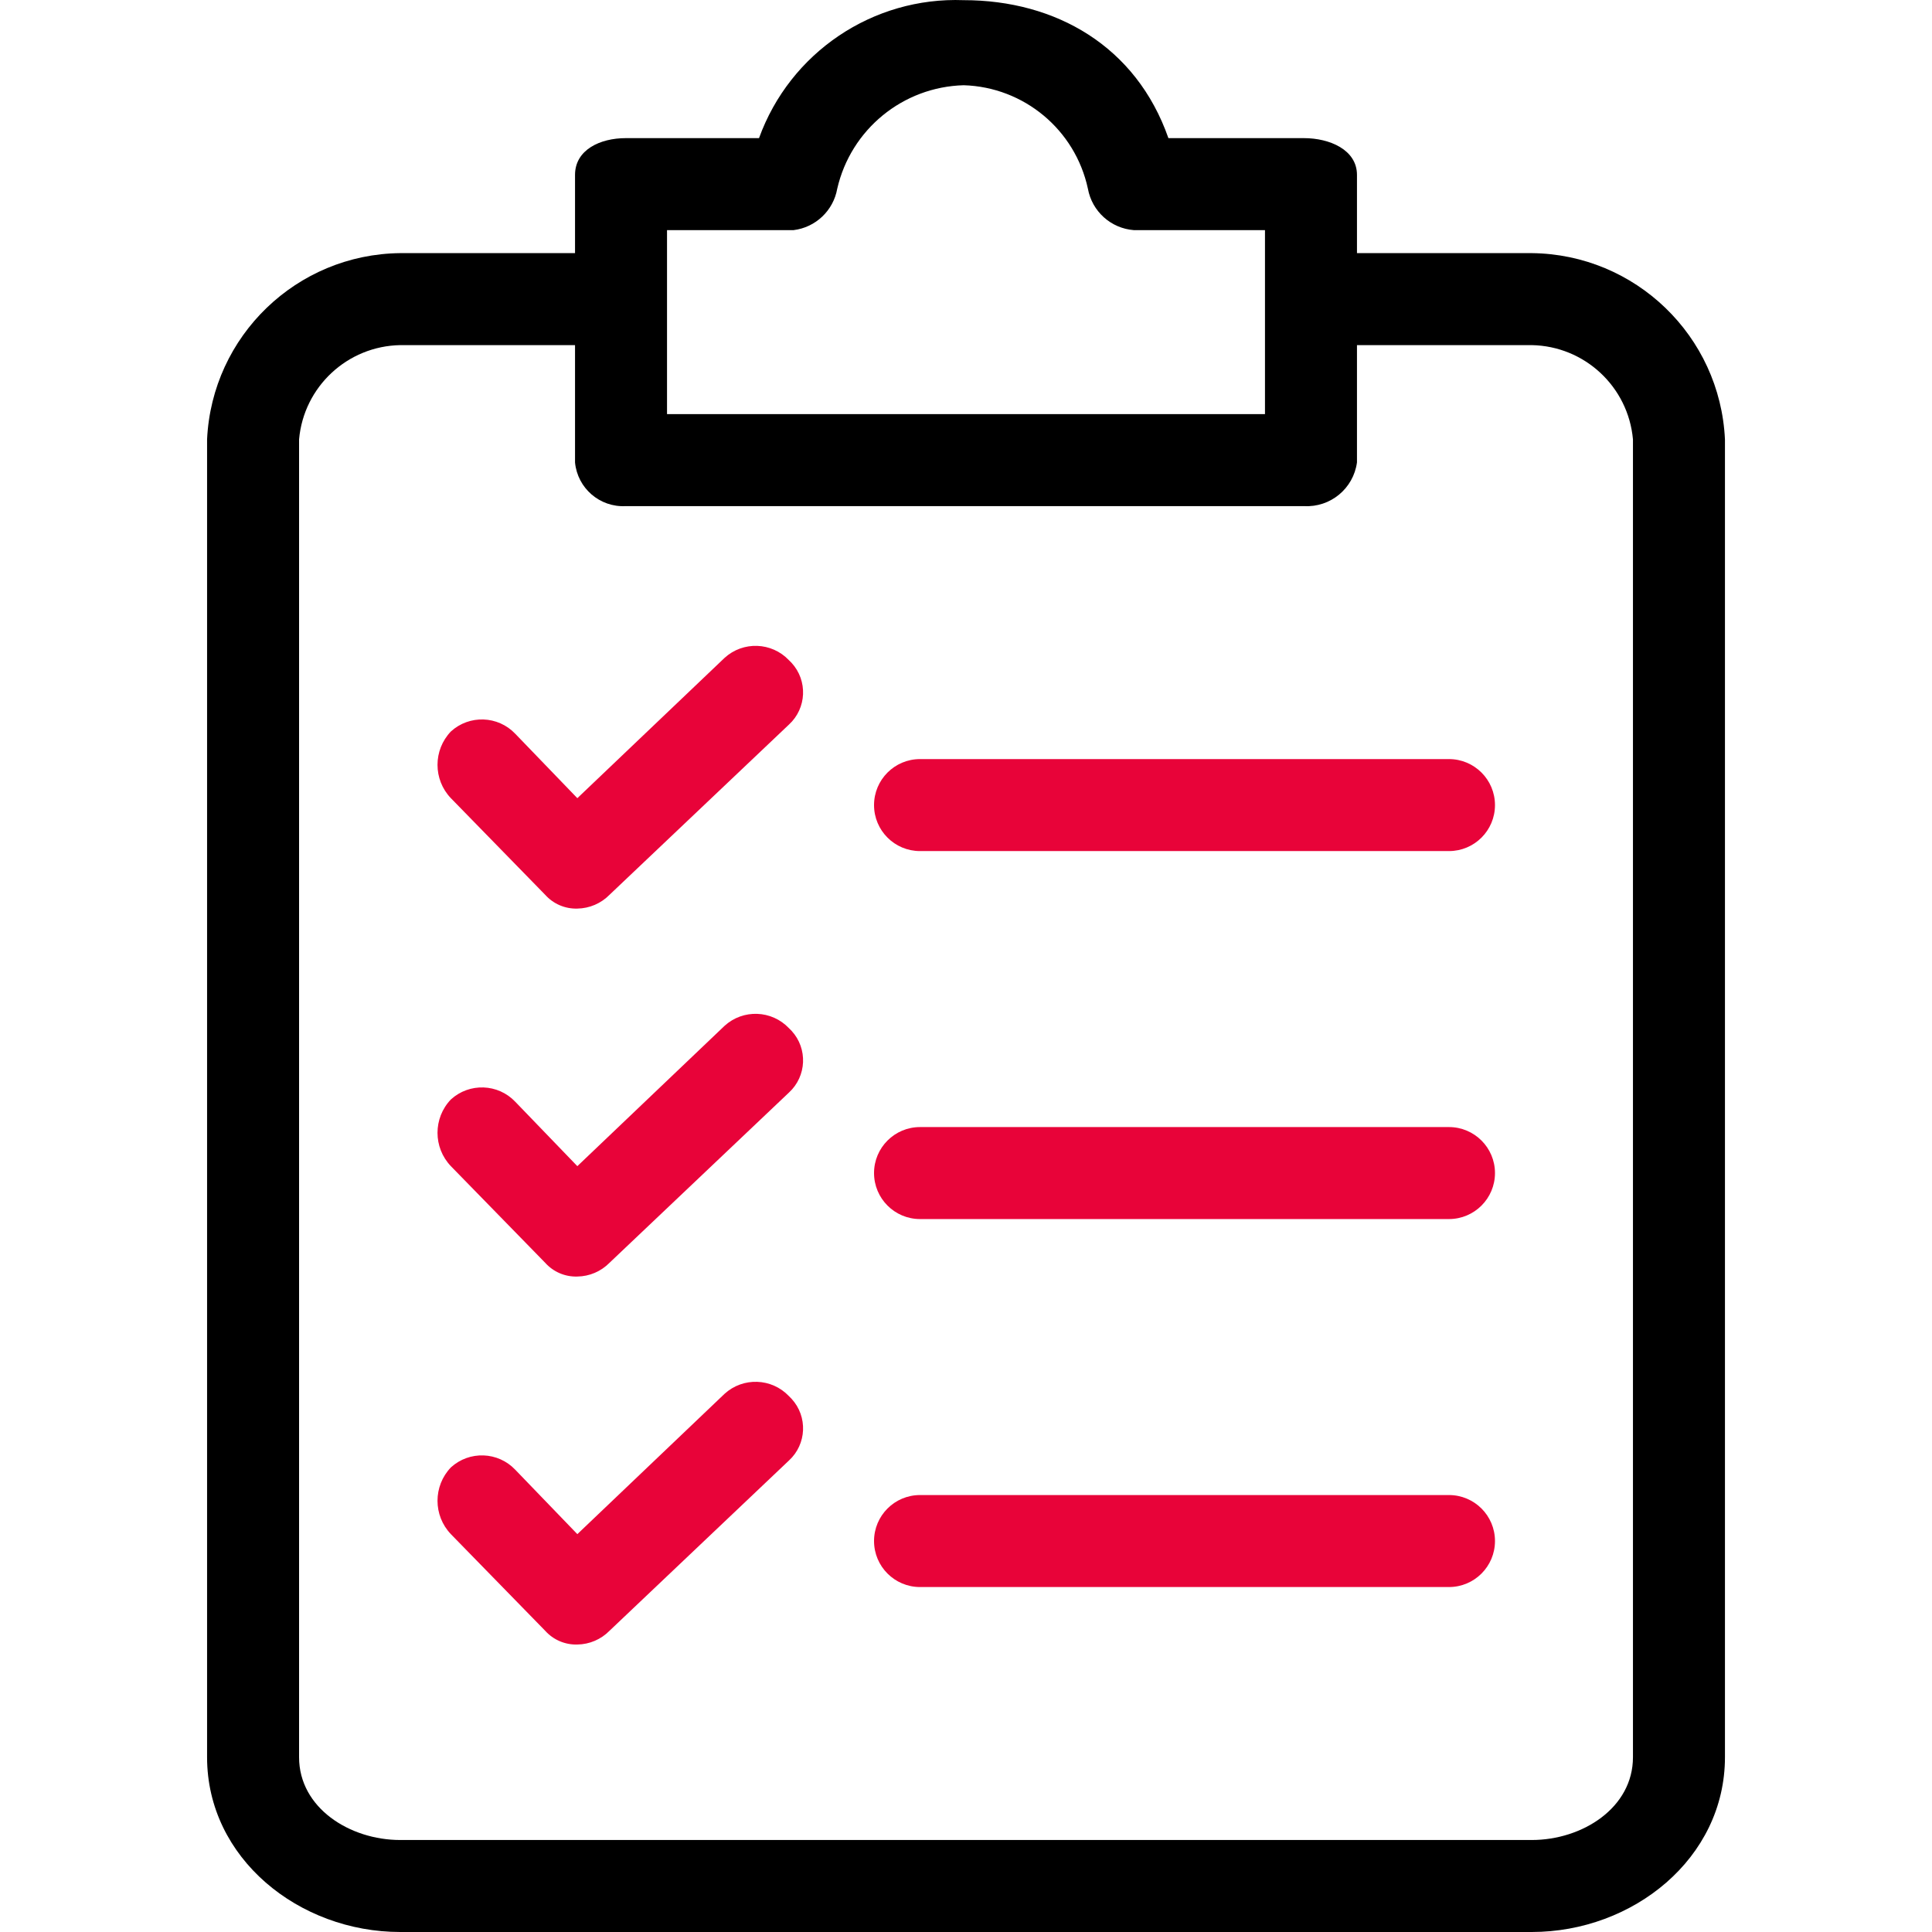
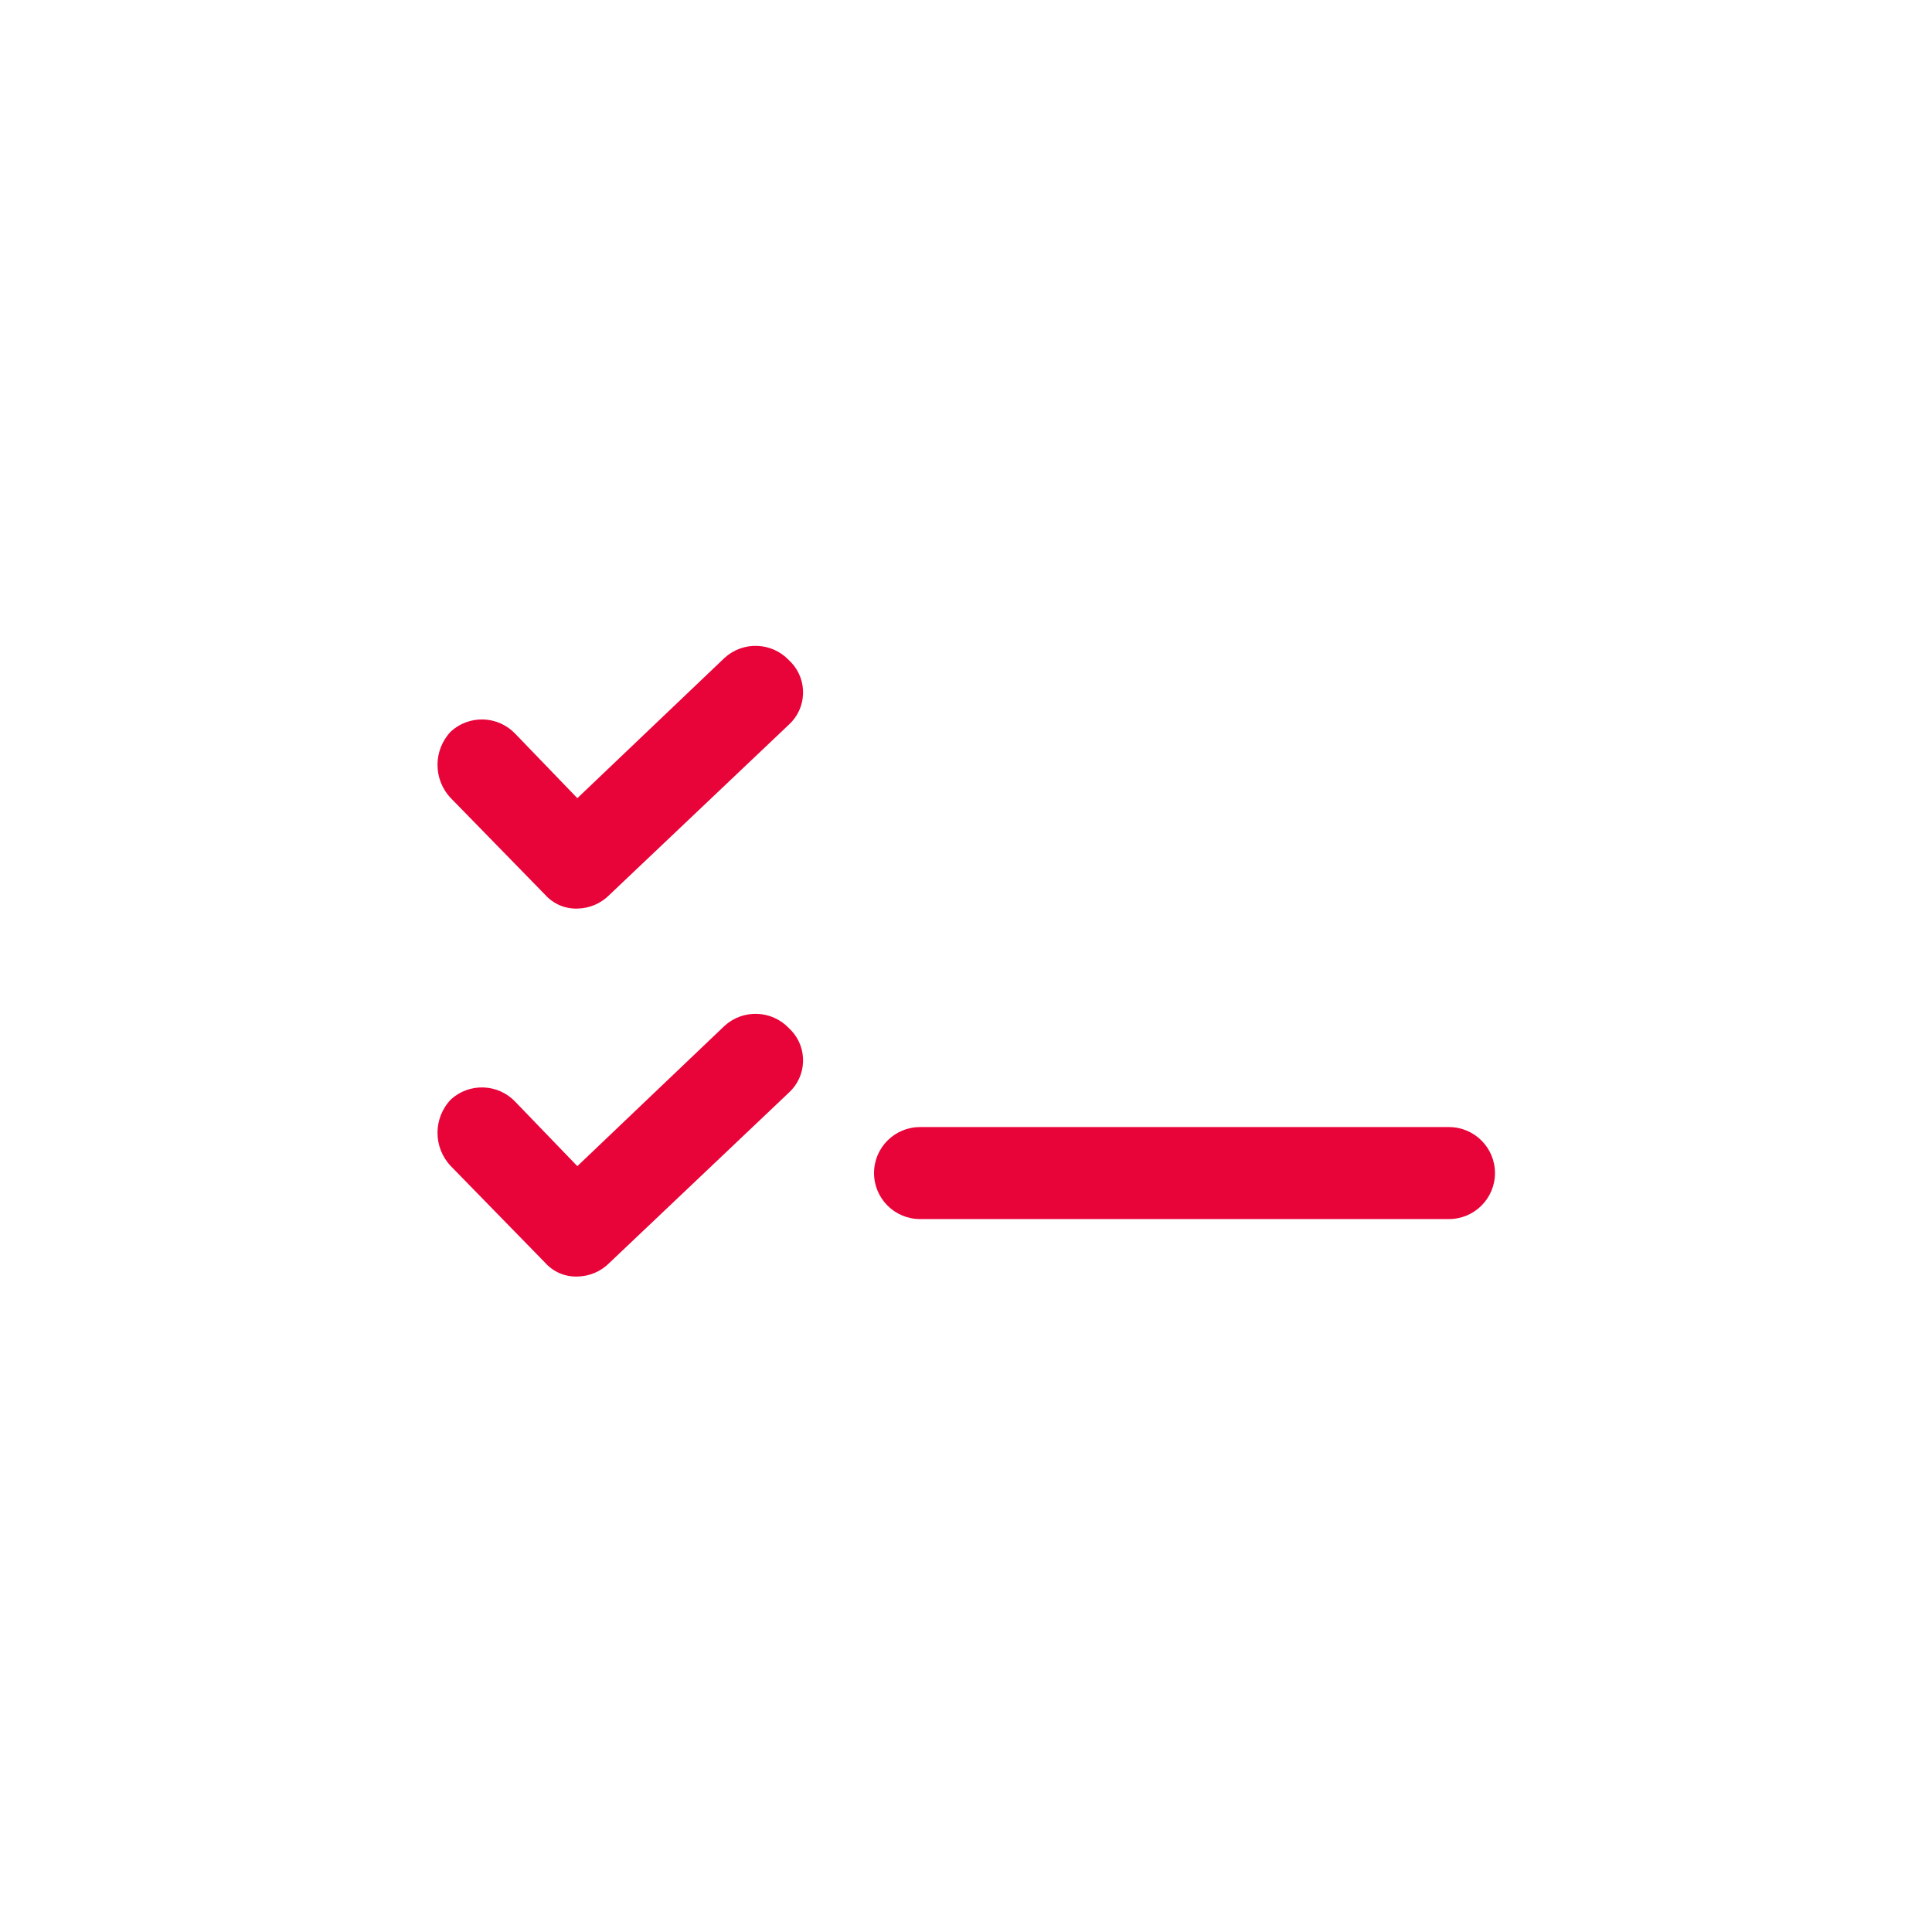
<svg xmlns="http://www.w3.org/2000/svg" width="60" height="60" viewBox="0 0 60 60" fill="none">
-   <path d="M47.57 7.861H42.142V5.433C42.142 4.647 41.285 4.29 40.5 4.29H36.286C35.286 1.433 32.786 0.005 29.929 0.005C27.104 -0.102 24.534 1.631 23.572 4.29H19.43C18.644 4.29 17.858 4.647 17.858 5.433V7.861H12.43C9.213 7.895 6.582 10.433 6.431 13.646V54.572C6.431 57.714 9.288 60 12.43 60H47.57C50.713 60 53.57 57.714 53.57 54.572V13.646C53.419 10.433 50.787 7.895 47.57 7.861ZM20.715 7.147H24.644C25.329 7.063 25.88 6.542 26.001 5.861C26.424 4.019 28.04 2.697 29.929 2.647C31.801 2.704 33.392 4.03 33.786 5.861C33.914 6.565 34.501 7.093 35.214 7.147H39.285V12.861H20.715V7.147ZM50.713 54.572C50.713 56.143 49.142 57.143 47.57 57.143H12.43C10.859 57.143 9.288 56.143 9.288 54.572V13.646C9.433 12.011 10.788 10.748 12.43 10.718H17.858V14.361C17.934 15.161 18.627 15.76 19.43 15.718H40.499C41.317 15.763 42.032 15.172 42.142 14.361V10.718H47.57C49.212 10.748 50.567 12.011 50.713 13.646V54.572H50.713Z" fill="black" />
  <path d="M24.501 31.931C23.965 31.366 23.076 31.334 22.501 31.859L17.93 36.216L16.002 34.216C15.466 33.651 14.577 33.62 14.002 34.145C13.449 34.724 13.449 35.636 14.002 36.216L16.93 39.216C17.184 39.5 17.55 39.657 17.93 39.644C18.307 39.639 18.666 39.485 18.93 39.216L24.501 33.931C25.053 33.424 25.09 32.565 24.583 32.013C24.557 31.984 24.53 31.957 24.501 31.931Z" fill="#E80339" />
  <path d="M44.999 35.002H28.572C27.783 35.002 27.144 35.642 27.144 36.43C27.144 37.219 27.783 37.859 28.572 37.859H44.999C45.788 37.859 46.428 37.219 46.428 36.43C46.428 35.642 45.788 35.002 44.999 35.002Z" fill="#E80339" />
  <path d="M24.501 20.503C23.965 19.938 23.076 19.906 22.501 20.432L17.93 24.788L16.002 22.788C15.466 22.224 14.577 22.192 14.002 22.717C13.449 23.297 13.449 24.209 14.002 24.788L16.93 27.788C17.184 28.072 17.55 28.229 17.93 28.217C18.307 28.211 18.666 28.057 18.93 27.788L24.501 22.503C25.053 21.996 25.09 21.138 24.583 20.585C24.557 20.557 24.53 20.529 24.501 20.503Z" fill="#E80339" />
-   <path d="M44.999 23.574H28.572C27.783 23.574 27.144 24.214 27.144 25.003C27.144 25.792 27.783 26.431 28.572 26.431H44.999C45.788 26.431 46.428 25.792 46.428 25.003C46.428 24.214 45.788 23.574 44.999 23.574Z" fill="#E80339" />
-   <path d="M24.501 43.358C23.965 42.794 23.076 42.762 22.501 43.287L17.93 47.644L16.002 45.644C15.466 45.079 14.577 45.047 14.002 45.572C13.449 46.152 13.449 47.064 14.002 47.644L16.93 50.644C17.184 50.927 17.55 51.084 17.93 51.072C18.307 51.067 18.666 50.913 18.93 50.644L24.501 45.358C25.053 44.852 25.09 43.993 24.583 43.441C24.557 43.412 24.53 43.385 24.501 43.358Z" fill="#E80339" />
-   <path d="M44.999 46.43H28.572C27.783 46.43 27.144 47.069 27.144 47.858C27.144 48.647 27.783 49.287 28.572 49.287H44.999C45.788 49.287 46.428 48.647 46.428 47.858C46.428 47.069 45.788 46.43 44.999 46.43Z" fill="#E80339" />
</svg>